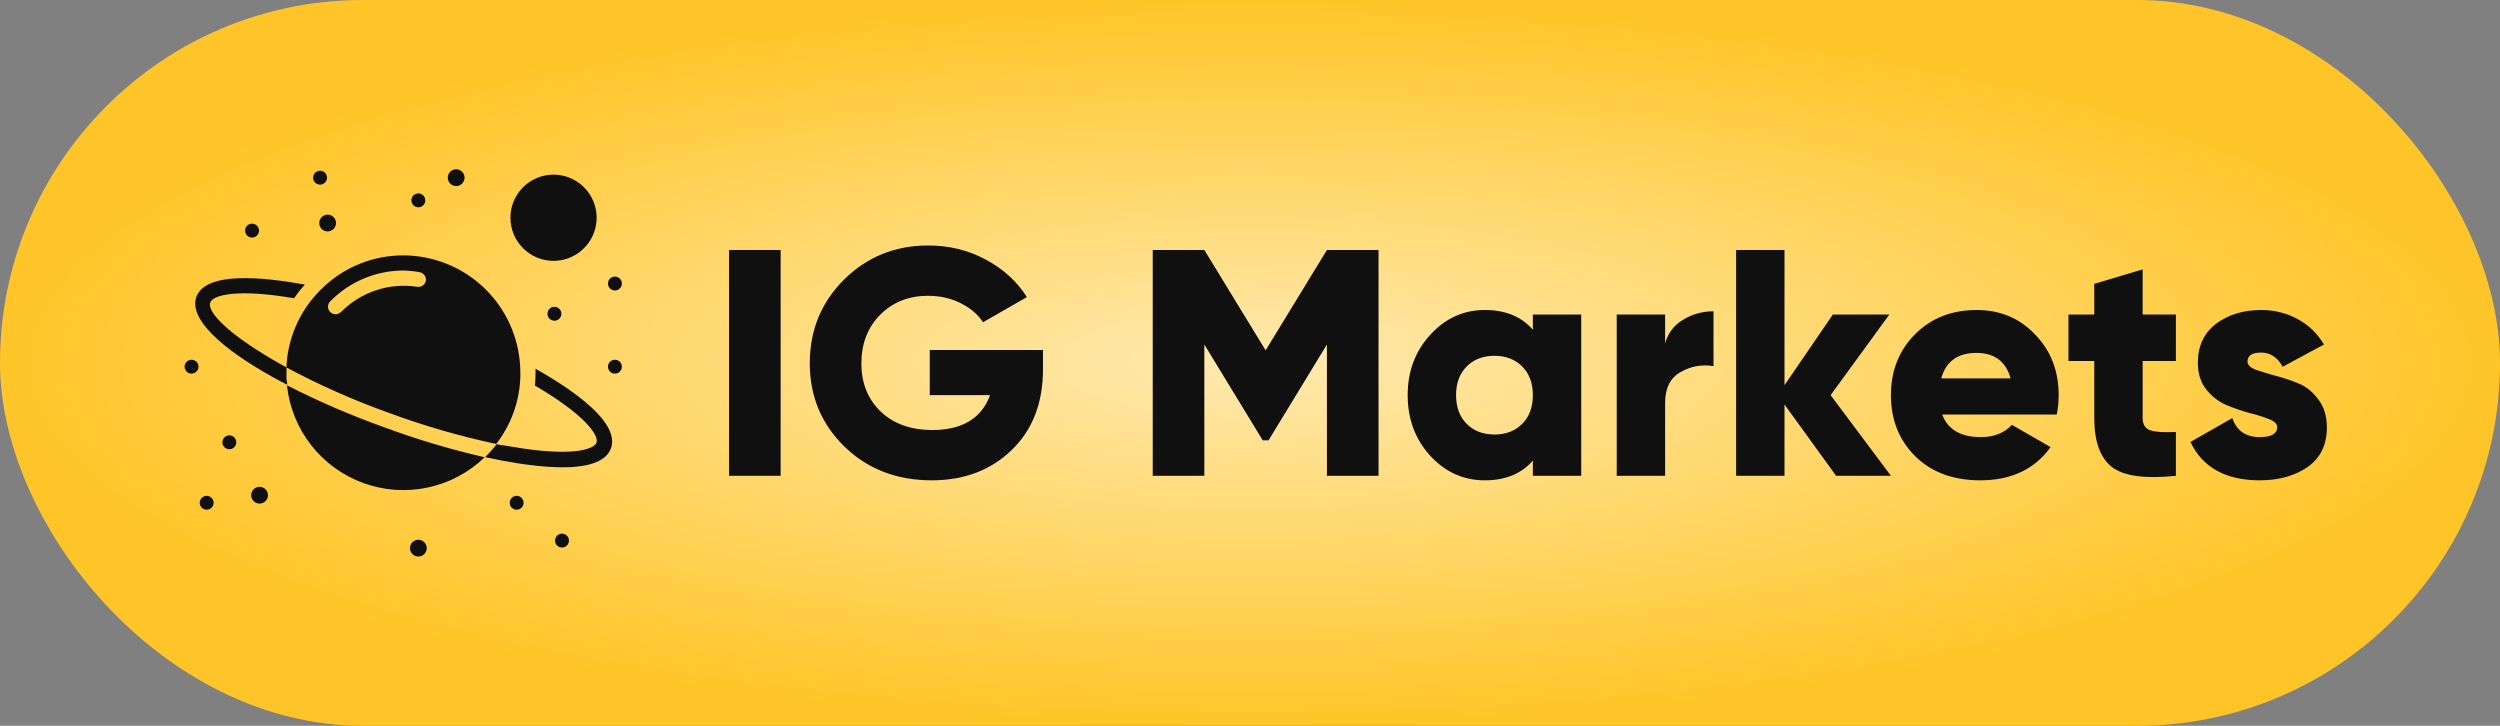
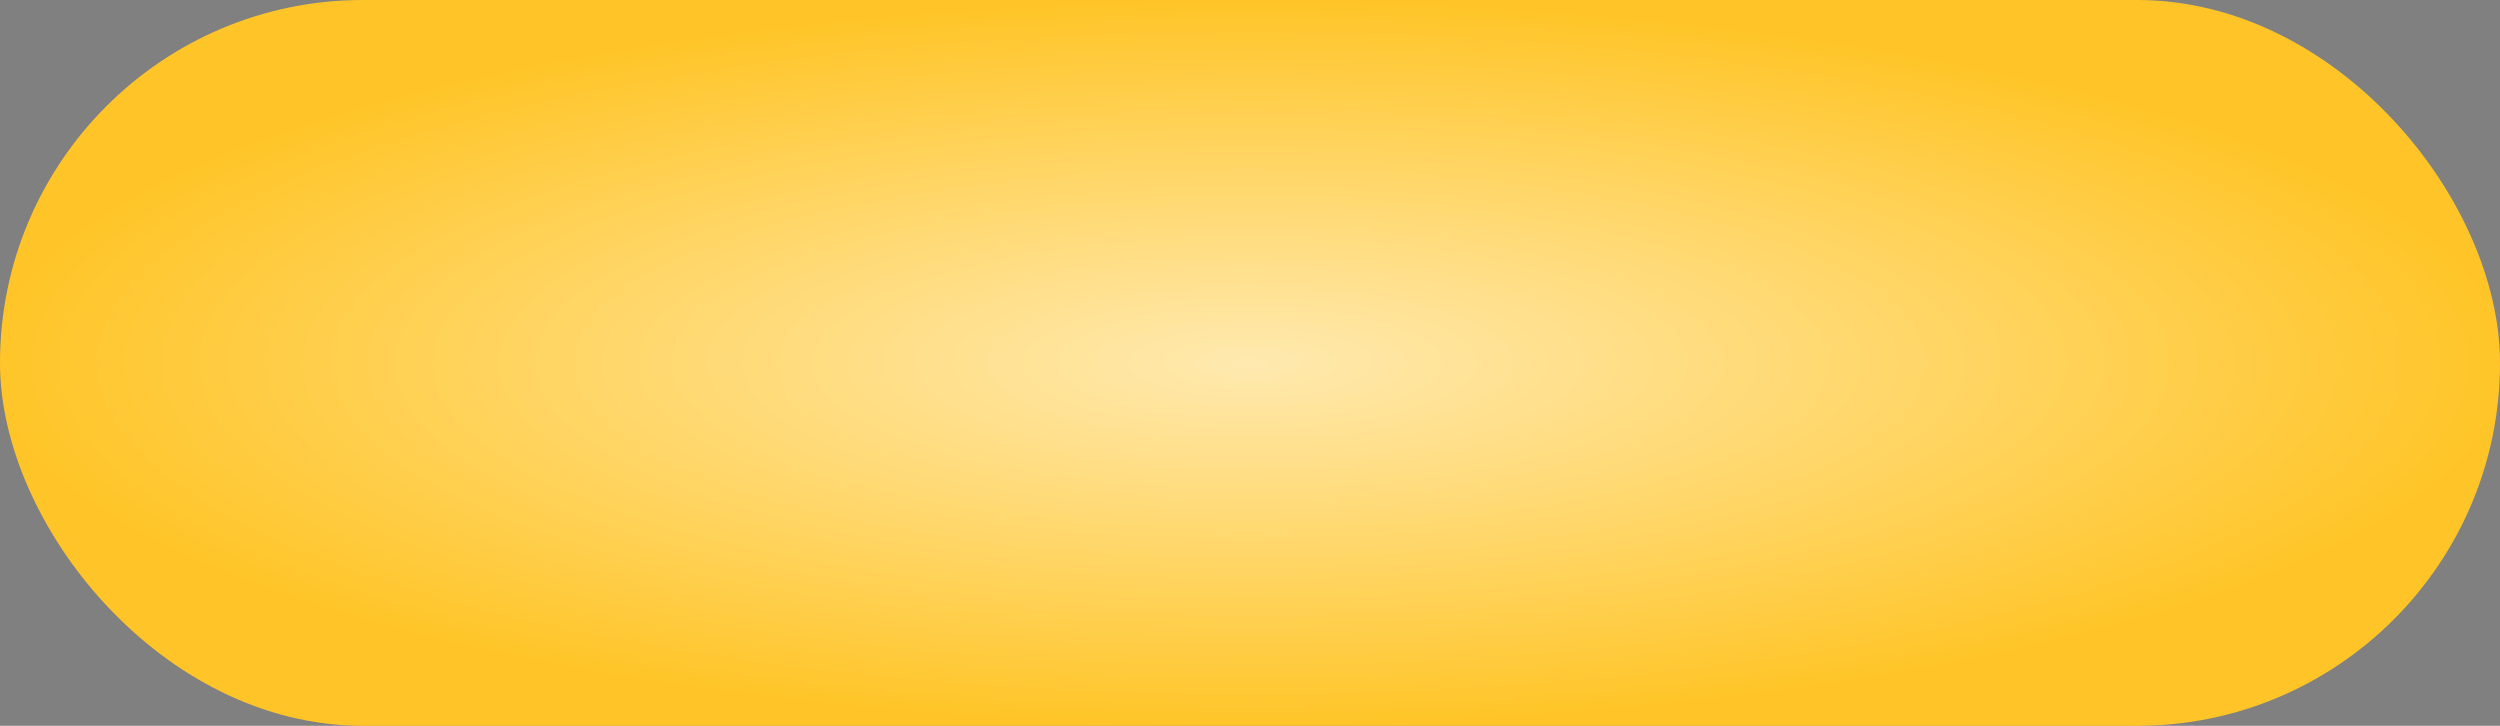
<svg xmlns="http://www.w3.org/2000/svg" width="155" height="45" viewBox="0 0 155 45" fill="none">
  <rect x="0" y="0" width="155" height="45" fill="#808080" stroke="none" />
  <rect width="155" height="45" rx="22.5" fill="url(#paint0_radial_231_21)" />
-   <path d="M23.777 26.475C25.825 27.235 27.919 27.861 30.048 28.35C29.07 29.295 27.846 29.946 26.516 30.228C25.186 30.511 23.803 30.415 22.525 29.949C21.247 29.484 20.126 28.669 19.289 27.597C18.451 26.526 17.933 25.24 17.791 23.887C19.729 24.877 21.728 25.741 23.777 26.475ZM24.1 25.594C21.919 24.814 19.8 23.874 17.758 22.781C17.817 21.29 18.34 19.855 19.253 18.675C19.4 18.488 19.556 18.305 19.722 18.127C19.797 18.047 19.877 17.967 19.956 17.892C21.302 16.57 23.114 15.831 25 15.834C26.793 15.836 28.522 16.5 29.854 17.7C31.187 18.899 32.029 20.549 32.219 22.331C32.247 22.585 32.261 22.84 32.261 23.095V23.409C32.204 24.904 31.681 26.343 30.766 27.525C28.5 27.043 26.272 26.397 24.1 25.594ZM21.152 19.336C21.759 18.724 22.502 18.264 23.321 17.994C24.139 17.723 25.01 17.65 25.863 17.78C25.924 17.79 25.987 17.789 26.047 17.775C26.108 17.761 26.165 17.735 26.216 17.699C26.267 17.663 26.309 17.617 26.342 17.564C26.375 17.511 26.397 17.452 26.406 17.391C26.42 17.27 26.386 17.15 26.313 17.054C26.24 16.958 26.132 16.894 26.012 16.875C25.678 16.814 25.34 16.78 25 16.772C24.156 16.775 23.321 16.945 22.544 17.274C21.767 17.602 21.062 18.082 20.472 18.684C20.385 18.772 20.336 18.891 20.336 19.015C20.336 19.139 20.385 19.258 20.472 19.345C20.56 19.433 20.678 19.482 20.802 19.482C20.926 19.482 21.045 19.433 21.133 19.345L21.152 19.336ZM17.762 23.555V22.777C17.444 22.608 17.144 22.439 16.858 22.266C14.181 20.7 12.812 19.336 13.037 18.75C13.206 18.281 14.744 17.892 18.236 18.492C18.438 18.193 18.662 17.91 18.906 17.644C16.314 17.175 12.752 16.809 12.17 18.413C11.702 19.762 13.717 21.591 16.83 23.334C17.116 23.494 17.406 23.653 17.711 23.803L17.805 23.85C17.805 23.756 17.795 23.663 17.777 23.569L17.762 23.555ZM33.203 22.861V23.095C33.204 23.366 33.192 23.637 33.166 23.906C36.198 25.673 37.155 26.977 36.981 27.45C36.864 27.769 35.913 28.228 33.086 27.895C32.669 27.844 32.233 27.783 31.783 27.703L31.094 27.591H31.038L30.794 27.539C30.738 27.614 30.681 27.684 30.62 27.755C30.461 27.946 30.292 28.129 30.114 28.303L30.077 28.341C30.447 28.42 30.798 28.495 31.15 28.561C31.121 28.599 31.09 28.635 31.056 28.669L31.155 28.561C31.802 28.683 32.416 28.781 32.997 28.847C33.619 28.926 34.245 28.968 34.872 28.973C36.587 28.973 37.595 28.575 37.881 27.792C38.444 26.189 35.533 24.178 33.203 22.861ZM34.314 16.172C34.843 16.173 35.36 16.017 35.8 15.723C36.24 15.43 36.584 15.013 36.786 14.525C36.989 14.036 37.042 13.499 36.94 12.98C36.837 12.461 36.582 11.985 36.208 11.611C35.834 11.237 35.358 10.982 34.839 10.879C34.32 10.776 33.782 10.83 33.294 11.032C32.806 11.235 32.389 11.578 32.095 12.018C31.802 12.459 31.646 12.976 31.647 13.505C31.648 14.212 31.93 14.889 32.429 15.389C32.929 15.889 33.607 16.171 34.314 16.172ZM25.938 12.853C26.023 12.853 26.106 12.828 26.177 12.78C26.248 12.733 26.303 12.666 26.336 12.587C26.369 12.508 26.377 12.421 26.36 12.338C26.344 12.254 26.303 12.177 26.242 12.117C26.182 12.057 26.105 12.015 26.022 11.999C25.938 11.982 25.851 11.991 25.773 12.023C25.694 12.056 25.626 12.111 25.579 12.182C25.532 12.253 25.506 12.337 25.506 12.422C25.506 12.536 25.552 12.646 25.633 12.727C25.713 12.808 25.823 12.853 25.938 12.853ZM19.844 11.447C19.929 11.447 20.012 11.422 20.083 11.374C20.154 11.327 20.209 11.259 20.242 11.181C20.275 11.102 20.283 11.015 20.267 10.931C20.25 10.848 20.209 10.771 20.149 10.711C20.088 10.65 20.012 10.609 19.928 10.593C19.844 10.576 19.758 10.585 19.679 10.617C19.6 10.65 19.533 10.705 19.485 10.776C19.438 10.847 19.413 10.93 19.413 11.016C19.413 11.072 19.424 11.128 19.445 11.181C19.467 11.233 19.499 11.28 19.539 11.321C19.579 11.361 19.626 11.392 19.679 11.414C19.731 11.436 19.787 11.447 19.844 11.447ZM33.944 19.453C33.944 19.538 33.969 19.622 34.016 19.693C34.064 19.764 34.131 19.819 34.21 19.852C34.289 19.884 34.376 19.893 34.459 19.876C34.543 19.859 34.62 19.818 34.68 19.758C34.74 19.698 34.781 19.621 34.798 19.537C34.815 19.454 34.806 19.367 34.773 19.288C34.741 19.209 34.685 19.142 34.615 19.095C34.544 19.047 34.46 19.022 34.375 19.022C34.261 19.022 34.151 19.067 34.07 19.148C33.989 19.229 33.944 19.339 33.944 19.453ZM38.125 18.009C38.21 18.009 38.294 17.984 38.365 17.937C38.435 17.889 38.491 17.822 38.523 17.743C38.556 17.664 38.565 17.578 38.548 17.494C38.531 17.41 38.49 17.334 38.43 17.273C38.37 17.213 38.293 17.172 38.209 17.155C38.126 17.139 38.039 17.147 37.96 17.18C37.881 17.212 37.814 17.268 37.766 17.338C37.719 17.409 37.694 17.493 37.694 17.578C37.694 17.635 37.705 17.691 37.727 17.743C37.748 17.796 37.78 17.843 37.82 17.883C37.86 17.923 37.908 17.955 37.96 17.977C38.012 17.998 38.068 18.009 38.125 18.009ZM38.125 22.303C38.04 22.303 37.956 22.328 37.885 22.376C37.815 22.423 37.759 22.491 37.727 22.569C37.694 22.648 37.685 22.735 37.702 22.819C37.719 22.902 37.76 22.979 37.82 23.039C37.88 23.1 37.957 23.141 38.041 23.157C38.124 23.174 38.211 23.165 38.29 23.133C38.369 23.1 38.436 23.045 38.484 22.974C38.531 22.903 38.556 22.82 38.556 22.734C38.556 22.62 38.511 22.51 38.43 22.429C38.349 22.349 38.239 22.303 38.125 22.303ZM11.875 22.303C11.79 22.303 11.706 22.328 11.635 22.376C11.565 22.423 11.509 22.491 11.477 22.569C11.444 22.648 11.435 22.735 11.452 22.819C11.469 22.902 11.51 22.979 11.57 23.039C11.63 23.1 11.707 23.141 11.791 23.157C11.874 23.174 11.961 23.165 12.04 23.133C12.119 23.1 12.186 23.045 12.234 22.974C12.281 22.903 12.306 22.82 12.306 22.734C12.306 22.62 12.261 22.51 12.18 22.429C12.099 22.349 11.989 22.303 11.875 22.303ZM14.219 26.991C14.133 26.991 14.05 27.016 13.979 27.063C13.908 27.111 13.853 27.178 13.82 27.257C13.788 27.336 13.779 27.422 13.796 27.506C13.812 27.59 13.854 27.666 13.914 27.727C13.974 27.787 14.051 27.828 14.135 27.845C14.218 27.861 14.305 27.853 14.384 27.82C14.463 27.788 14.53 27.732 14.577 27.662C14.625 27.59 14.65 27.507 14.65 27.422C14.65 27.308 14.605 27.198 14.524 27.117C14.443 27.036 14.333 26.991 14.219 26.991ZM12.812 30.741C12.727 30.741 12.644 30.766 12.573 30.813C12.502 30.861 12.447 30.928 12.414 31.007C12.381 31.086 12.373 31.172 12.389 31.256C12.406 31.34 12.447 31.416 12.508 31.477C12.568 31.537 12.645 31.578 12.728 31.595C12.812 31.611 12.899 31.603 12.977 31.57C13.056 31.538 13.124 31.482 13.171 31.412C13.219 31.34 13.244 31.257 13.244 31.172C13.244 31.115 13.233 31.059 13.211 31.007C13.189 30.954 13.158 30.907 13.117 30.867C13.077 30.827 13.03 30.795 12.977 30.773C12.925 30.752 12.869 30.741 12.812 30.741ZM32.031 30.741C31.946 30.741 31.863 30.766 31.792 30.813C31.721 30.861 31.666 30.928 31.633 31.007C31.6 31.086 31.592 31.172 31.608 31.256C31.625 31.34 31.666 31.416 31.726 31.477C31.787 31.537 31.863 31.578 31.947 31.595C32.031 31.611 32.117 31.603 32.196 31.57C32.275 31.538 32.342 31.482 32.39 31.412C32.437 31.34 32.462 31.257 32.462 31.172C32.462 31.115 32.451 31.059 32.43 31.007C32.408 30.954 32.376 30.907 32.336 30.867C32.296 30.827 32.249 30.795 32.196 30.773C32.144 30.752 32.088 30.741 32.031 30.741ZM34.844 33.084C34.758 33.084 34.675 33.11 34.604 33.157C34.533 33.204 34.478 33.272 34.445 33.351C34.413 33.429 34.404 33.516 34.421 33.6C34.437 33.683 34.478 33.76 34.539 33.821C34.599 33.881 34.676 33.922 34.76 33.939C34.843 33.955 34.93 33.947 35.009 33.914C35.088 33.881 35.155 33.826 35.202 33.755C35.25 33.684 35.275 33.601 35.275 33.516C35.275 33.401 35.23 33.291 35.149 33.211C35.068 33.13 34.958 33.084 34.844 33.084ZM15.625 14.728C15.71 14.728 15.794 14.703 15.865 14.655C15.935 14.608 15.991 14.541 16.023 14.462C16.056 14.383 16.065 14.296 16.048 14.213C16.031 14.129 15.99 14.052 15.93 13.992C15.87 13.932 15.793 13.89 15.709 13.874C15.626 13.857 15.539 13.866 15.46 13.898C15.381 13.931 15.314 13.986 15.266 14.057C15.219 14.128 15.194 14.212 15.194 14.297C15.194 14.411 15.239 14.521 15.32 14.602C15.401 14.683 15.511 14.728 15.625 14.728ZM19.792 13.828C19.792 13.931 19.823 14.032 19.88 14.117C19.937 14.203 20.018 14.269 20.113 14.309C20.209 14.348 20.313 14.358 20.414 14.338C20.515 14.318 20.608 14.269 20.68 14.196C20.753 14.123 20.803 14.031 20.823 13.93C20.843 13.829 20.833 13.724 20.793 13.629C20.754 13.534 20.687 13.453 20.602 13.396C20.516 13.338 20.415 13.308 20.312 13.308C20.174 13.308 20.042 13.363 19.945 13.46C19.847 13.558 19.792 13.69 19.792 13.828ZM16.094 30.183C15.991 30.183 15.89 30.213 15.805 30.27C15.719 30.328 15.652 30.409 15.613 30.504C15.574 30.599 15.563 30.704 15.583 30.805C15.604 30.906 15.653 30.998 15.726 31.071C15.799 31.144 15.891 31.193 15.992 31.213C16.093 31.233 16.198 31.223 16.293 31.184C16.388 31.144 16.469 31.078 16.526 30.992C16.584 30.907 16.614 30.806 16.614 30.703C16.614 30.565 16.559 30.433 16.462 30.335C16.364 30.238 16.232 30.183 16.094 30.183ZM25.938 33.464C25.835 33.464 25.734 33.495 25.648 33.552C25.563 33.609 25.496 33.69 25.457 33.785C25.417 33.88 25.407 33.985 25.427 34.086C25.447 34.187 25.497 34.279 25.57 34.352C25.642 34.425 25.735 34.475 25.836 34.495C25.937 34.515 26.041 34.505 26.137 34.465C26.232 34.426 26.313 34.359 26.37 34.273C26.427 34.188 26.458 34.087 26.458 33.984C26.458 33.846 26.403 33.714 26.305 33.616C26.208 33.519 26.076 33.464 25.938 33.464ZM28.281 11.536C28.384 11.536 28.485 11.505 28.57 11.448C28.656 11.391 28.723 11.31 28.762 11.215C28.801 11.12 28.812 11.015 28.792 10.914C28.771 10.813 28.722 10.72 28.649 10.648C28.576 10.575 28.484 10.525 28.383 10.505C28.282 10.485 28.177 10.495 28.082 10.535C27.987 10.574 27.906 10.641 27.849 10.726C27.791 10.812 27.761 10.913 27.761 11.016C27.761 11.154 27.816 11.286 27.913 11.383C28.011 11.481 28.143 11.536 28.281 11.536Z" fill="#101010" />
-   <path d="M45.2 15.5H48.4V29.5H45.2V15.5ZM64.665 21.7V22.9C64.665 24.993 64.012 26.667 62.706 27.92C61.412 29.16 59.766 29.78 57.766 29.78C55.592 29.78 53.785 29.08 52.346 27.68C50.919 26.28 50.206 24.56 50.206 22.52C50.206 20.48 50.912 18.753 52.325 17.34C53.752 15.927 55.492 15.22 57.545 15.22C58.852 15.22 60.045 15.513 61.126 16.1C62.219 16.687 63.066 17.46 63.666 18.42L60.946 19.98C60.639 19.5 60.179 19.107 59.566 18.8C58.965 18.493 58.285 18.34 57.526 18.34C56.339 18.34 55.352 18.733 54.566 19.52C53.792 20.307 53.406 21.313 53.406 22.54C53.406 23.753 53.806 24.747 54.605 25.52C55.406 26.28 56.472 26.66 57.806 26.66C59.659 26.66 60.852 25.94 61.386 24.5H57.645V21.7H64.665ZM85.469 15.5V29.5H82.269V21.36L78.65 27.3H78.29L74.669 21.36V29.5H71.469V15.5H74.669L78.469 21.72L82.269 15.5H85.469ZM95.036 19.5H98.036V29.5H95.036V28.56C94.329 29.373 93.336 29.78 92.056 29.78C90.736 29.78 89.609 29.273 88.676 28.26C87.742 27.233 87.276 25.98 87.276 24.5C87.276 23.02 87.742 21.773 88.676 20.76C89.609 19.733 90.736 19.22 92.056 19.22C93.336 19.22 94.329 19.627 95.036 20.44V19.5ZM90.936 26.28C91.376 26.72 91.949 26.94 92.656 26.94C93.362 26.94 93.936 26.72 94.376 26.28C94.816 25.84 95.036 25.247 95.036 24.5C95.036 23.753 94.816 23.16 94.376 22.72C93.936 22.28 93.362 22.06 92.656 22.06C91.949 22.06 91.376 22.28 90.936 22.72C90.496 23.16 90.276 23.753 90.276 24.5C90.276 25.247 90.496 25.84 90.936 26.28ZM103.237 21.28C103.423 20.64 103.797 20.153 104.357 19.82C104.93 19.473 105.557 19.3 106.237 19.3V22.7C105.503 22.58 104.817 22.707 104.177 23.08C103.55 23.44 103.237 24.073 103.237 24.98V29.5H100.237V19.5H103.237V21.28ZM117.239 29.5H113.839L110.639 25.08V29.5H107.639V15.5H110.639V23.88L113.639 19.5H117.139L113.499 24.5L117.239 29.5ZM120.417 25.7C120.763 26.633 121.563 27.1 122.817 27.1C123.63 27.1 124.27 26.847 124.737 26.34L127.137 27.72C126.15 29.093 124.697 29.78 122.777 29.78C121.097 29.78 119.75 29.28 118.737 28.28C117.737 27.28 117.237 26.02 117.237 24.5C117.237 22.993 117.73 21.74 118.717 20.74C119.717 19.727 120.997 19.22 122.557 19.22C124.01 19.22 125.217 19.727 126.177 20.74C127.15 21.74 127.637 22.993 127.637 24.5C127.637 24.927 127.597 25.327 127.517 25.7H120.417ZM120.357 23.46H124.657C124.363 22.407 123.657 21.88 122.537 21.88C121.377 21.88 120.65 22.407 120.357 23.46ZM134.905 22.38H132.845V25.92C132.845 26.32 133.005 26.573 133.325 26.68C133.645 26.787 134.172 26.82 134.905 26.78V29.5C132.999 29.7 131.679 29.52 130.945 28.96C130.212 28.387 129.845 27.373 129.845 25.92V22.38H128.245V19.5H129.845V17.6L132.845 16.7V19.5H134.905V22.38ZM139.346 22.42C139.346 22.62 139.513 22.787 139.846 22.92C140.193 23.04 140.606 23.167 141.086 23.3C141.566 23.42 142.046 23.58 142.526 23.78C143.006 23.98 143.413 24.313 143.746 24.78C144.093 25.233 144.266 25.807 144.266 26.5C144.266 27.58 143.866 28.4 143.066 28.96C142.266 29.507 141.28 29.78 140.106 29.78C138 29.78 136.566 28.987 135.806 27.4L138.406 25.92C138.673 26.707 139.24 27.1 140.106 27.1C140.826 27.1 141.186 26.893 141.186 26.48C141.186 26.28 141.013 26.113 140.666 25.98C140.333 25.847 139.926 25.72 139.446 25.6C138.966 25.467 138.486 25.3 138.006 25.1C137.526 24.887 137.113 24.56 136.766 24.12C136.433 23.68 136.266 23.14 136.266 22.5C136.266 21.46 136.64 20.653 137.386 20.08C138.146 19.507 139.08 19.22 140.186 19.22C141.013 19.22 141.766 19.407 142.446 19.78C143.126 20.14 143.673 20.667 144.086 21.36L141.526 22.74C141.206 22.153 140.76 21.86 140.186 21.86C139.626 21.86 139.346 22.047 139.346 22.42Z" fill="#101010" />
  <defs>
    <radialGradient id="paint0_radial_231_21" cx="0" cy="0" r="1" gradientUnits="userSpaceOnUse" gradientTransform="translate(77.5 22.5) scale(77.5 22.5)">
      <stop stop-color="#FFE9AF" />
      <stop offset="1" stop-color="#FFC528" />
    </radialGradient>
  </defs>
</svg>